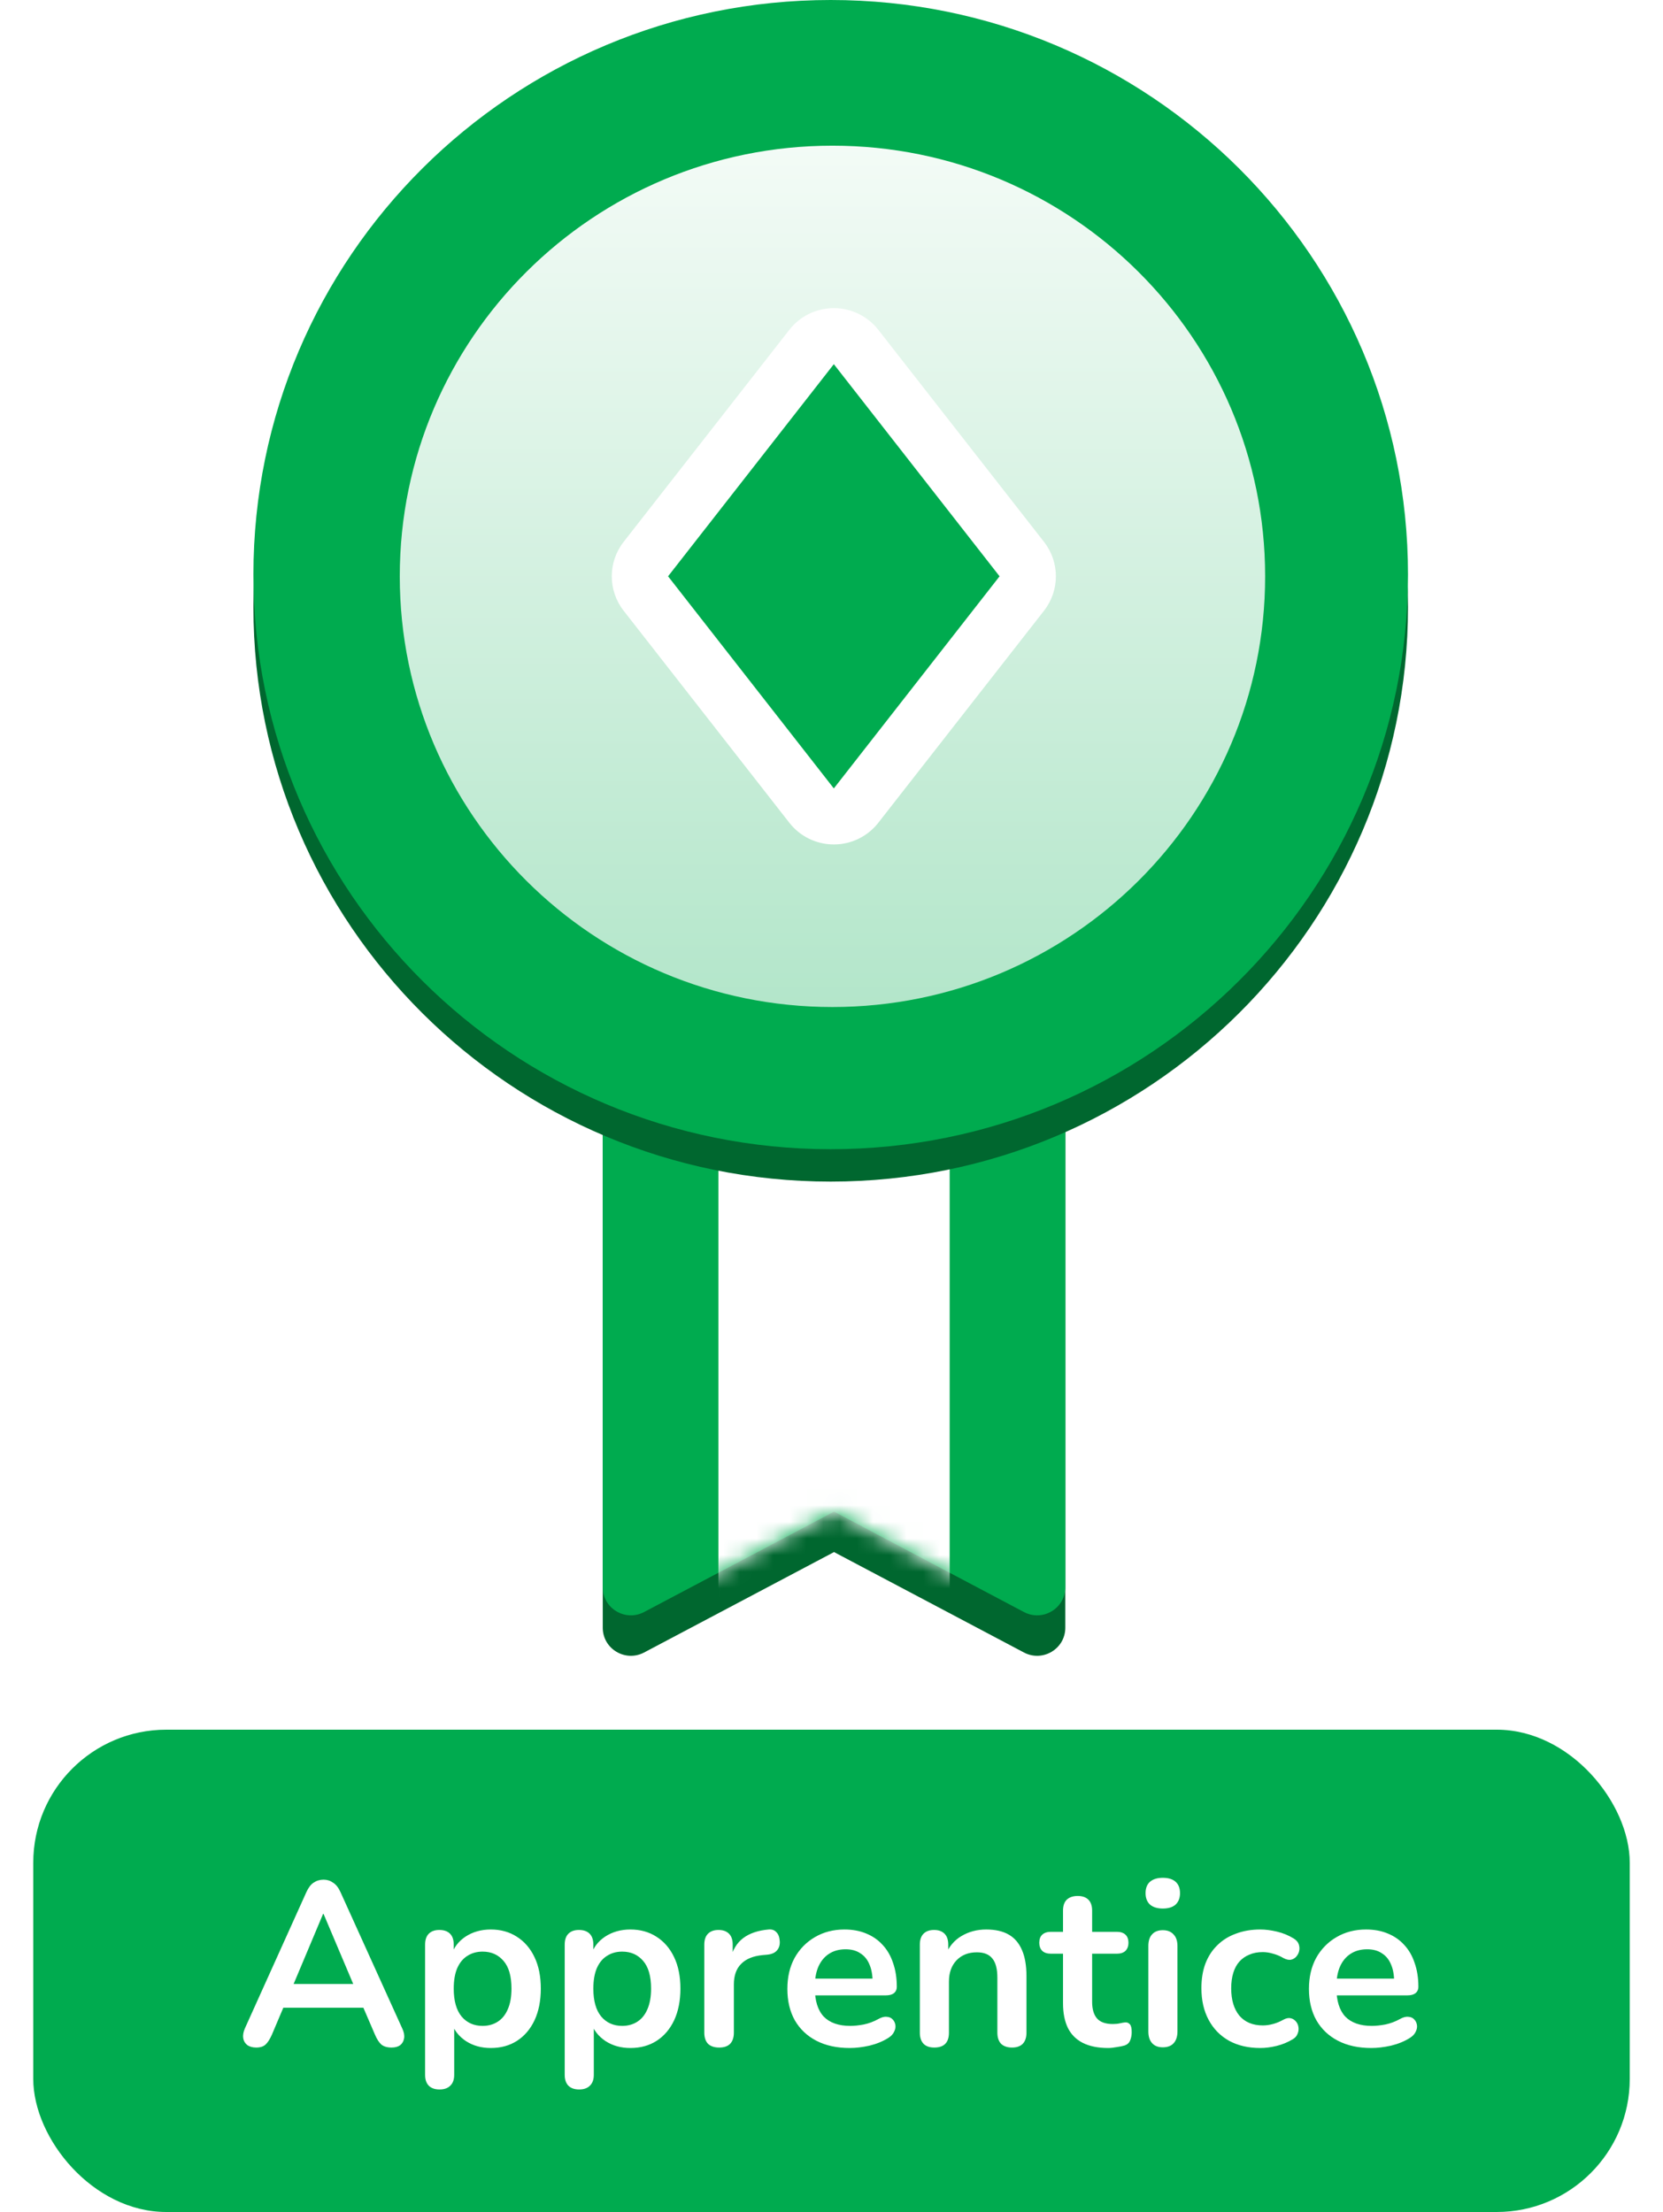
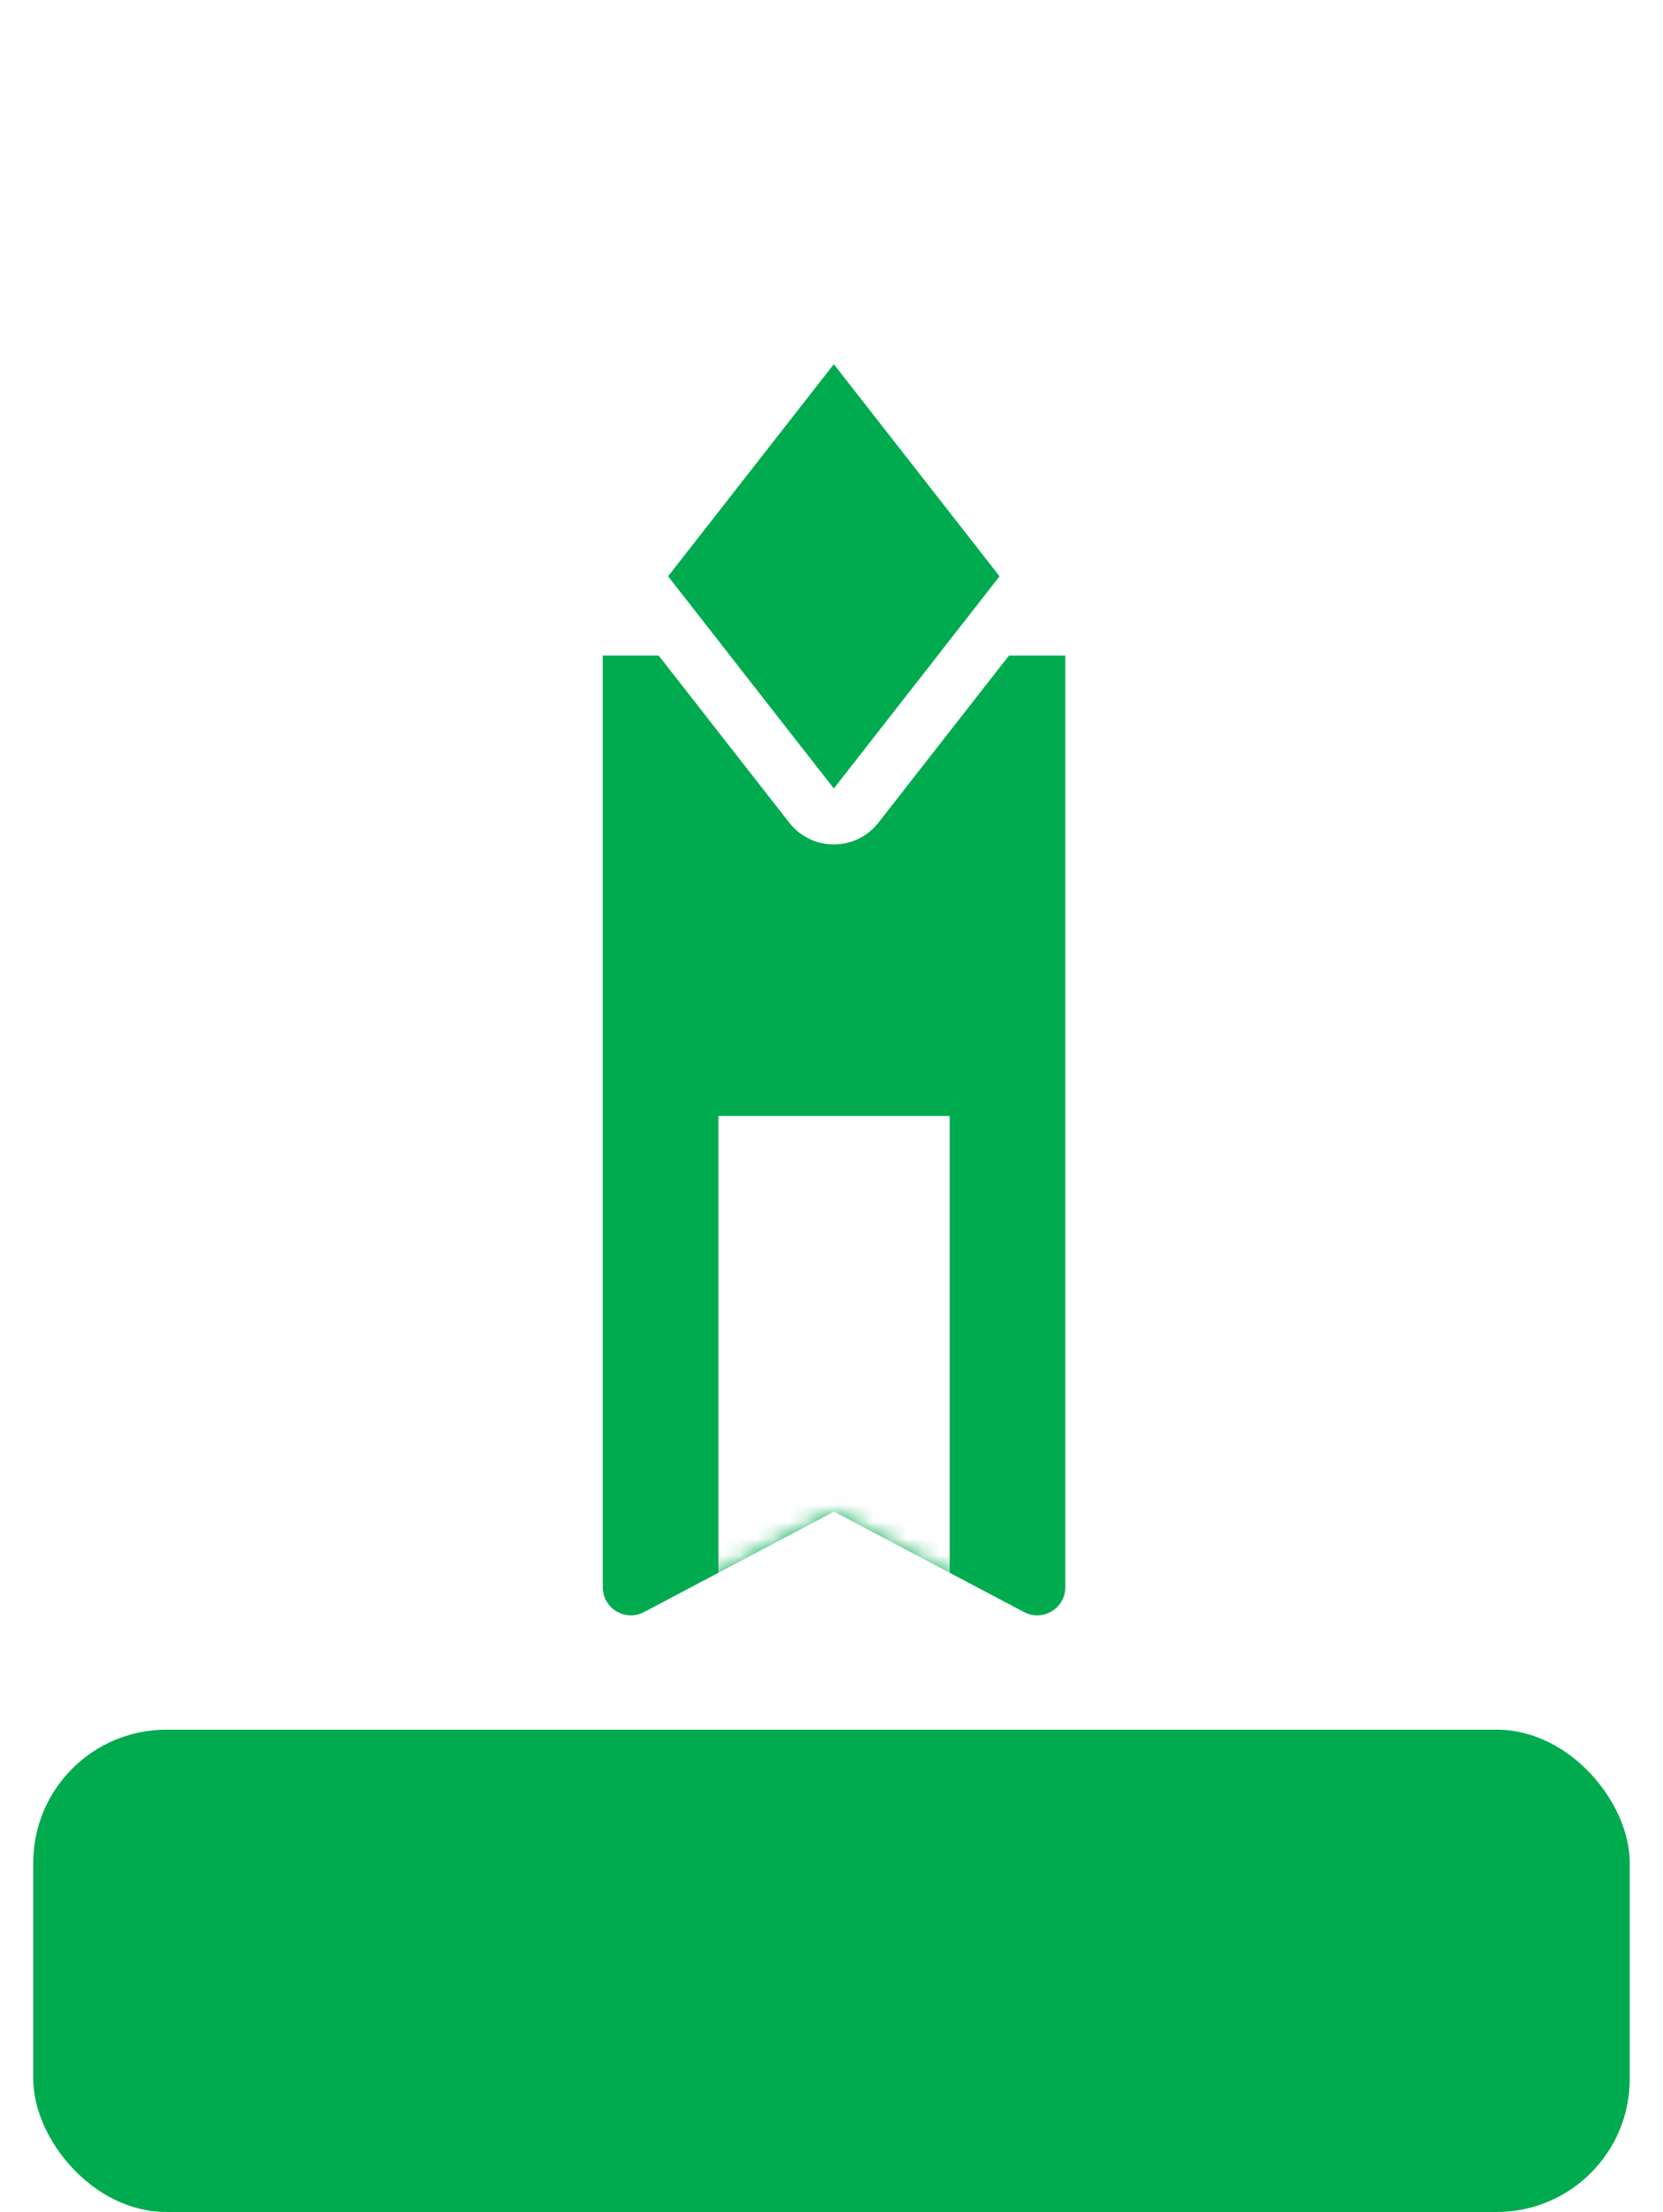
<svg xmlns="http://www.w3.org/2000/svg" width="100" height="133" viewBox="0 0 100 133" fill="none">
-   <path fill-rule="evenodd" clip-rule="evenodd" d="M36.245 41.848H64.059V97.871C64.059 99.141 62.7 99.955 61.572 99.359L50.152 93.321L38.732 99.359C37.605 99.955 36.245 99.141 36.245 97.871V41.848Z" fill="#00672F" />
  <path fill-rule="evenodd" clip-rule="evenodd" d="M36.245 39.415H64.059V95.438C64.059 96.709 62.7 97.522 61.572 96.926L50.152 90.888L38.732 96.926C37.605 97.522 36.245 96.709 36.245 95.438V39.415Z" fill="#00AB4F" />
  <mask id="mask0_10880_1455" style="mask-type:luminance" maskUnits="userSpaceOnUse" x="36" y="39" width="29" height="59">
    <path fill-rule="evenodd" clip-rule="evenodd" d="M36.19 39.415H64.005V95.438C64.005 96.709 62.645 97.522 61.518 96.926L50.098 90.888L38.678 96.926C37.55 97.522 36.19 96.709 36.19 95.438V39.415Z" fill="white" />
  </mask>
  <g mask="url(#mask0_10880_1455)">
    <path fill-rule="evenodd" clip-rule="evenodd" d="M43.199 67.098H57.106V98.241H43.199V67.098Z" fill="white" />
  </g>
-   <path d="M49.952 71.045C69.124 71.045 84.666 55.577 84.666 36.496C84.666 17.415 69.124 1.946 49.952 1.946C30.78 1.946 15.238 17.415 15.238 36.496C15.238 55.577 30.78 71.045 49.952 71.045Z" fill="#00672F" />
-   <path d="M49.952 69.098C69.124 69.098 84.666 53.63 84.666 34.549C84.666 15.468 69.124 0 49.952 0C30.78 0 15.238 15.468 15.238 34.549C15.238 53.63 30.78 69.098 49.952 69.098Z" fill="#00AB4F" />
-   <path d="M50.057 60.549C64.427 60.549 76.075 48.955 76.075 34.654C76.075 20.352 64.427 8.759 50.057 8.759C35.688 8.759 24.039 20.352 24.039 34.654C24.039 48.955 35.688 60.549 50.057 60.549Z" fill="url(#paint0_linear_10880_1455)" />
  <path d="M40.173 34.651L50.14 21.897L60.106 34.651L50.14 47.404L40.173 34.651Z" fill="white" />
  <path fill-rule="evenodd" clip-rule="evenodd" d="M37.5 36.72C36.549 35.503 36.549 33.799 37.5 32.582L47.467 19.828C48.109 19.007 49.095 18.527 50.14 18.527C51.185 18.527 52.171 19.007 52.813 19.828L62.779 32.582C63.731 33.799 63.731 35.503 62.779 36.72L52.813 49.473C52.171 50.294 51.185 50.774 50.14 50.774C49.095 50.774 48.109 50.294 47.467 49.473L37.5 36.72ZM40.173 34.651L50.14 21.897L60.106 34.651L50.14 47.404L40.173 34.651Z" fill="white" />
  <g filter="url(#filter0_i_10880_1455)">
    <path d="M40.173 34.651L50.14 21.897L60.106 34.651L50.14 47.404L40.173 34.651Z" fill="#00AB4F" />
  </g>
  <rect x="2" y="104" width="96" height="29" rx="8" fill="#00AB4F" />
-   <path d="M15.41 123.112C15.186 123.112 15.004 123.061 14.864 122.958C14.734 122.855 14.654 122.72 14.626 122.552C14.598 122.375 14.631 122.179 14.724 121.964L18.42 113.774C18.542 113.503 18.686 113.312 18.854 113.2C19.032 113.079 19.232 113.018 19.456 113.018C19.671 113.018 19.862 113.079 20.03 113.2C20.208 113.312 20.357 113.503 20.478 113.774L24.188 121.964C24.291 122.179 24.328 122.375 24.3 122.552C24.272 122.729 24.193 122.869 24.062 122.972C23.932 123.065 23.759 123.112 23.544 123.112C23.283 123.112 23.078 123.051 22.928 122.93C22.788 122.799 22.662 122.603 22.55 122.342L21.64 120.228L22.396 120.718H16.488L17.244 120.228L16.348 122.342C16.227 122.613 16.101 122.809 15.97 122.93C15.84 123.051 15.653 123.112 15.41 123.112ZM19.428 115.076L17.468 119.738L17.104 119.29H21.78L21.43 119.738L19.456 115.076H19.428ZM26.43 125.632C26.15 125.632 25.936 125.557 25.786 125.408C25.637 125.259 25.562 125.039 25.562 124.75V116.924C25.562 116.635 25.637 116.415 25.786 116.266C25.936 116.117 26.146 116.042 26.416 116.042C26.696 116.042 26.911 116.117 27.06 116.266C27.21 116.415 27.284 116.635 27.284 116.924V118.016L27.13 117.596C27.27 117.12 27.555 116.737 27.984 116.448C28.423 116.159 28.932 116.014 29.51 116.014C30.108 116.014 30.63 116.159 31.078 116.448C31.536 116.737 31.89 117.148 32.142 117.68C32.394 118.203 32.52 118.833 32.52 119.57C32.52 120.298 32.394 120.933 32.142 121.474C31.89 122.006 31.54 122.417 31.092 122.706C30.644 122.995 30.117 123.14 29.51 123.14C28.941 123.14 28.442 123 28.012 122.72C27.583 122.431 27.294 122.057 27.144 121.6H27.312V124.75C27.312 125.039 27.233 125.259 27.074 125.408C26.925 125.557 26.71 125.632 26.43 125.632ZM29.02 121.81C29.366 121.81 29.669 121.726 29.93 121.558C30.192 121.39 30.392 121.143 30.532 120.816C30.682 120.48 30.756 120.065 30.756 119.57C30.756 118.823 30.598 118.268 30.28 117.904C29.963 117.531 29.543 117.344 29.02 117.344C28.675 117.344 28.372 117.428 28.11 117.596C27.849 117.755 27.644 118.002 27.494 118.338C27.354 118.665 27.284 119.075 27.284 119.57C27.284 120.307 27.443 120.867 27.76 121.25C28.078 121.623 28.498 121.81 29.02 121.81ZM34.825 125.632C34.545 125.632 34.33 125.557 34.181 125.408C34.032 125.259 33.957 125.039 33.957 124.75V116.924C33.957 116.635 34.032 116.415 34.181 116.266C34.33 116.117 34.54 116.042 34.811 116.042C35.091 116.042 35.306 116.117 35.455 116.266C35.604 116.415 35.679 116.635 35.679 116.924V118.016L35.525 117.596C35.665 117.12 35.95 116.737 36.379 116.448C36.818 116.159 37.326 116.014 37.905 116.014C38.502 116.014 39.025 116.159 39.473 116.448C39.93 116.737 40.285 117.148 40.537 117.68C40.789 118.203 40.915 118.833 40.915 119.57C40.915 120.298 40.789 120.933 40.537 121.474C40.285 122.006 39.935 122.417 39.487 122.706C39.039 122.995 38.511 123.14 37.905 123.14C37.336 123.14 36.836 123 36.407 122.72C35.977 122.431 35.688 122.057 35.539 121.6H35.707V124.75C35.707 125.039 35.627 125.259 35.469 125.408C35.319 125.557 35.105 125.632 34.825 125.632ZM37.415 121.81C37.76 121.81 38.063 121.726 38.325 121.558C38.586 121.39 38.787 121.143 38.927 120.816C39.076 120.48 39.151 120.065 39.151 119.57C39.151 118.823 38.992 118.268 38.675 117.904C38.358 117.531 37.938 117.344 37.415 117.344C37.069 117.344 36.766 117.428 36.505 117.596C36.243 117.755 36.038 118.002 35.889 118.338C35.749 118.665 35.679 119.075 35.679 119.57C35.679 120.307 35.837 120.867 36.155 121.25C36.472 121.623 36.892 121.81 37.415 121.81ZM43.247 123.112C42.958 123.112 42.734 123.037 42.575 122.888C42.426 122.729 42.351 122.505 42.351 122.216V116.924C42.351 116.635 42.426 116.415 42.575 116.266C42.725 116.117 42.935 116.042 43.205 116.042C43.476 116.042 43.686 116.117 43.835 116.266C43.985 116.415 44.059 116.635 44.059 116.924V117.806H43.919C44.05 117.246 44.307 116.821 44.689 116.532C45.072 116.243 45.581 116.07 46.215 116.014C46.411 115.995 46.565 116.047 46.677 116.168C46.799 116.28 46.869 116.457 46.887 116.7C46.906 116.933 46.85 117.125 46.719 117.274C46.598 117.414 46.411 117.498 46.159 117.526L45.851 117.554C45.282 117.61 44.853 117.787 44.563 118.086C44.274 118.375 44.129 118.786 44.129 119.318V122.216C44.129 122.505 44.055 122.729 43.905 122.888C43.756 123.037 43.537 123.112 43.247 123.112ZM51.099 123.14C50.324 123.14 49.657 122.995 49.096 122.706C48.536 122.417 48.102 122.006 47.794 121.474C47.496 120.942 47.346 120.312 47.346 119.584C47.346 118.875 47.491 118.254 47.781 117.722C48.079 117.19 48.485 116.775 48.998 116.476C49.521 116.168 50.114 116.014 50.776 116.014C51.262 116.014 51.696 116.093 52.078 116.252C52.471 116.411 52.802 116.639 53.072 116.938C53.352 117.237 53.562 117.601 53.703 118.03C53.852 118.45 53.926 118.926 53.926 119.458C53.926 119.626 53.866 119.757 53.745 119.85C53.633 119.934 53.469 119.976 53.255 119.976H48.761V118.968H52.694L52.471 119.178C52.471 118.749 52.405 118.389 52.275 118.1C52.153 117.811 51.971 117.591 51.728 117.442C51.495 117.283 51.201 117.204 50.846 117.204C50.455 117.204 50.118 117.297 49.839 117.484C49.568 117.661 49.358 117.918 49.209 118.254C49.069 118.581 48.998 118.973 48.998 119.43V119.528C48.998 120.293 49.176 120.867 49.531 121.25C49.895 121.623 50.426 121.81 51.127 121.81C51.369 121.81 51.64 121.782 51.938 121.726C52.246 121.661 52.536 121.553 52.806 121.404C53.002 121.292 53.175 121.245 53.325 121.264C53.474 121.273 53.59 121.325 53.675 121.418C53.768 121.511 53.824 121.628 53.843 121.768C53.861 121.899 53.833 122.034 53.758 122.174C53.693 122.314 53.577 122.435 53.408 122.538C53.082 122.743 52.704 122.897 52.275 123C51.855 123.093 51.462 123.14 51.099 123.14ZM56.18 123.112C55.9 123.112 55.686 123.037 55.536 122.888C55.387 122.729 55.312 122.505 55.312 122.216V116.924C55.312 116.635 55.387 116.415 55.536 116.266C55.686 116.117 55.896 116.042 56.166 116.042C56.437 116.042 56.647 116.117 56.796 116.266C56.946 116.415 57.02 116.635 57.02 116.924V117.876L56.866 117.526C57.072 117.031 57.389 116.658 57.818 116.406C58.257 116.145 58.752 116.014 59.302 116.014C59.853 116.014 60.306 116.117 60.66 116.322C61.015 116.527 61.281 116.84 61.458 117.26C61.636 117.671 61.724 118.193 61.724 118.828V122.216C61.724 122.505 61.65 122.729 61.5 122.888C61.351 123.037 61.136 123.112 60.856 123.112C60.576 123.112 60.357 123.037 60.198 122.888C60.049 122.729 59.974 122.505 59.974 122.216V118.912C59.974 118.38 59.872 117.993 59.666 117.75C59.47 117.507 59.162 117.386 58.742 117.386C58.229 117.386 57.818 117.549 57.51 117.876C57.212 118.193 57.062 118.618 57.062 119.15V122.216C57.062 122.813 56.768 123.112 56.18 123.112ZM66.638 123.14C66.031 123.14 65.522 123.037 65.112 122.832C64.71 122.627 64.412 122.328 64.216 121.936C64.02 121.535 63.922 121.04 63.922 120.452V117.47H63.194C62.97 117.47 62.797 117.414 62.676 117.302C62.554 117.181 62.494 117.017 62.494 116.812C62.494 116.597 62.554 116.434 62.676 116.322C62.797 116.21 62.97 116.154 63.194 116.154H63.922V114.88C63.922 114.591 63.996 114.371 64.146 114.222C64.305 114.073 64.524 113.998 64.804 113.998C65.084 113.998 65.299 114.073 65.448 114.222C65.597 114.371 65.672 114.591 65.672 114.88V116.154H67.156C67.38 116.154 67.552 116.21 67.674 116.322C67.795 116.434 67.856 116.597 67.856 116.812C67.856 117.017 67.795 117.181 67.674 117.302C67.552 117.414 67.38 117.47 67.156 117.47H65.672V120.354C65.672 120.802 65.77 121.138 65.966 121.362C66.162 121.586 66.479 121.698 66.918 121.698C67.076 121.698 67.216 121.684 67.338 121.656C67.459 121.628 67.567 121.609 67.66 121.6C67.772 121.591 67.865 121.628 67.94 121.712C68.014 121.787 68.052 121.945 68.052 122.188C68.052 122.375 68.019 122.543 67.954 122.692C67.898 122.832 67.79 122.93 67.632 122.986C67.51 123.023 67.352 123.056 67.156 123.084C66.96 123.121 66.787 123.14 66.638 123.14ZM69.921 123.098C69.641 123.098 69.426 123.014 69.277 122.846C69.127 122.678 69.053 122.445 69.053 122.146V117.008C69.053 116.7 69.127 116.467 69.277 116.308C69.426 116.14 69.641 116.056 69.921 116.056C70.201 116.056 70.415 116.14 70.565 116.308C70.723 116.467 70.803 116.7 70.803 117.008V122.146C70.803 122.445 70.728 122.678 70.579 122.846C70.429 123.014 70.21 123.098 69.921 123.098ZM69.921 114.754C69.594 114.754 69.337 114.675 69.151 114.516C68.973 114.348 68.885 114.119 68.885 113.83C68.885 113.531 68.973 113.303 69.151 113.144C69.337 112.985 69.594 112.906 69.921 112.906C70.257 112.906 70.513 112.985 70.691 113.144C70.868 113.303 70.957 113.531 70.957 113.83C70.957 114.119 70.868 114.348 70.691 114.516C70.513 114.675 70.257 114.754 69.921 114.754ZM75.785 123.14C75.066 123.14 74.441 122.995 73.909 122.706C73.377 122.407 72.966 121.987 72.677 121.446C72.388 120.905 72.243 120.27 72.243 119.542C72.243 118.991 72.322 118.501 72.481 118.072C72.649 117.633 72.887 117.265 73.195 116.966C73.503 116.658 73.876 116.425 74.315 116.266C74.754 116.098 75.244 116.014 75.785 116.014C76.093 116.014 76.424 116.056 76.779 116.14C77.143 116.224 77.484 116.364 77.801 116.56C77.95 116.653 78.048 116.765 78.095 116.896C78.142 117.027 78.151 117.162 78.123 117.302C78.095 117.433 78.034 117.549 77.941 117.652C77.857 117.745 77.75 117.806 77.619 117.834C77.488 117.853 77.344 117.82 77.185 117.736C76.98 117.615 76.77 117.526 76.555 117.47C76.34 117.405 76.135 117.372 75.939 117.372C75.631 117.372 75.36 117.423 75.127 117.526C74.894 117.619 74.693 117.759 74.525 117.946C74.366 118.123 74.245 118.347 74.161 118.618C74.077 118.889 74.035 119.201 74.035 119.556C74.035 120.247 74.198 120.793 74.525 121.194C74.861 121.586 75.332 121.782 75.939 121.782C76.135 121.782 76.336 121.754 76.541 121.698C76.756 121.642 76.97 121.553 77.185 121.432C77.344 121.348 77.484 121.32 77.605 121.348C77.736 121.376 77.843 121.441 77.927 121.544C78.011 121.637 78.062 121.754 78.081 121.894C78.1 122.025 78.081 122.155 78.025 122.286C77.978 122.417 77.885 122.524 77.745 122.608C77.437 122.795 77.11 122.93 76.765 123.014C76.42 123.098 76.093 123.14 75.785 123.14ZM82.462 123.14C81.687 123.14 81.02 122.995 80.46 122.706C79.9 122.417 79.466 122.006 79.158 121.474C78.859 120.942 78.71 120.312 78.71 119.584C78.71 118.875 78.854 118.254 79.144 117.722C79.442 117.19 79.848 116.775 80.362 116.476C80.884 116.168 81.477 116.014 82.14 116.014C82.625 116.014 83.059 116.093 83.442 116.252C83.834 116.411 84.165 116.639 84.436 116.938C84.716 117.237 84.926 117.601 85.066 118.03C85.215 118.45 85.29 118.926 85.29 119.458C85.29 119.626 85.229 119.757 85.108 119.85C84.996 119.934 84.832 119.976 84.618 119.976H80.124V118.968H84.058L83.834 119.178C83.834 118.749 83.768 118.389 83.638 118.1C83.516 117.811 83.334 117.591 83.092 117.442C82.858 117.283 82.564 117.204 82.21 117.204C81.818 117.204 81.482 117.297 81.202 117.484C80.931 117.661 80.721 117.918 80.572 118.254C80.432 118.581 80.362 118.973 80.362 119.43V119.528C80.362 120.293 80.539 120.867 80.894 121.25C81.258 121.623 81.79 121.81 82.49 121.81C82.732 121.81 83.003 121.782 83.302 121.726C83.61 121.661 83.899 121.553 84.17 121.404C84.366 121.292 84.538 121.245 84.688 121.264C84.837 121.273 84.954 121.325 85.038 121.418C85.131 121.511 85.187 121.628 85.206 121.768C85.224 121.899 85.196 122.034 85.122 122.174C85.056 122.314 84.94 122.435 84.772 122.538C84.445 122.743 84.067 122.897 83.638 123C83.218 123.093 82.826 123.14 82.462 123.14Z" fill="white" />
  <defs>
    <filter id="filter0_i_10880_1455" x="40.173" y="21.897" width="19.933" height="25.507" filterUnits="userSpaceOnUse" color-interpolation-filters="sRGB">
      <feFlood flood-opacity="0" result="BackgroundImageFix" />
      <feBlend mode="normal" in="SourceGraphic" in2="BackgroundImageFix" result="shape" />
      <feColorMatrix in="SourceAlpha" type="matrix" values="0 0 0 0 0 0 0 0 0 0 0 0 0 0 0 0 0 0 127 0" result="hardAlpha" />
      <feOffset />
      <feGaussianBlur stdDeviation="1.778" />
      <feComposite in2="hardAlpha" operator="arithmetic" k2="-1" k3="1" />
      <feColorMatrix type="matrix" values="0 0 0 0 0 0 0 0 0 0 0 0 0 0 0 0 0 0 0.24 0" />
      <feBlend mode="normal" in2="shape" result="effect1_innerShadow_10880_1455" />
    </filter>
    <linearGradient id="paint0_linear_10880_1455" x1="50.057" y1="8.759" x2="50.057" y2="60.548" gradientUnits="userSpaceOnUse">
      <stop stop-color="#F3FBF6" />
      <stop offset="1" stop-color="#B3E6CA" />
    </linearGradient>
  </defs>
</svg>